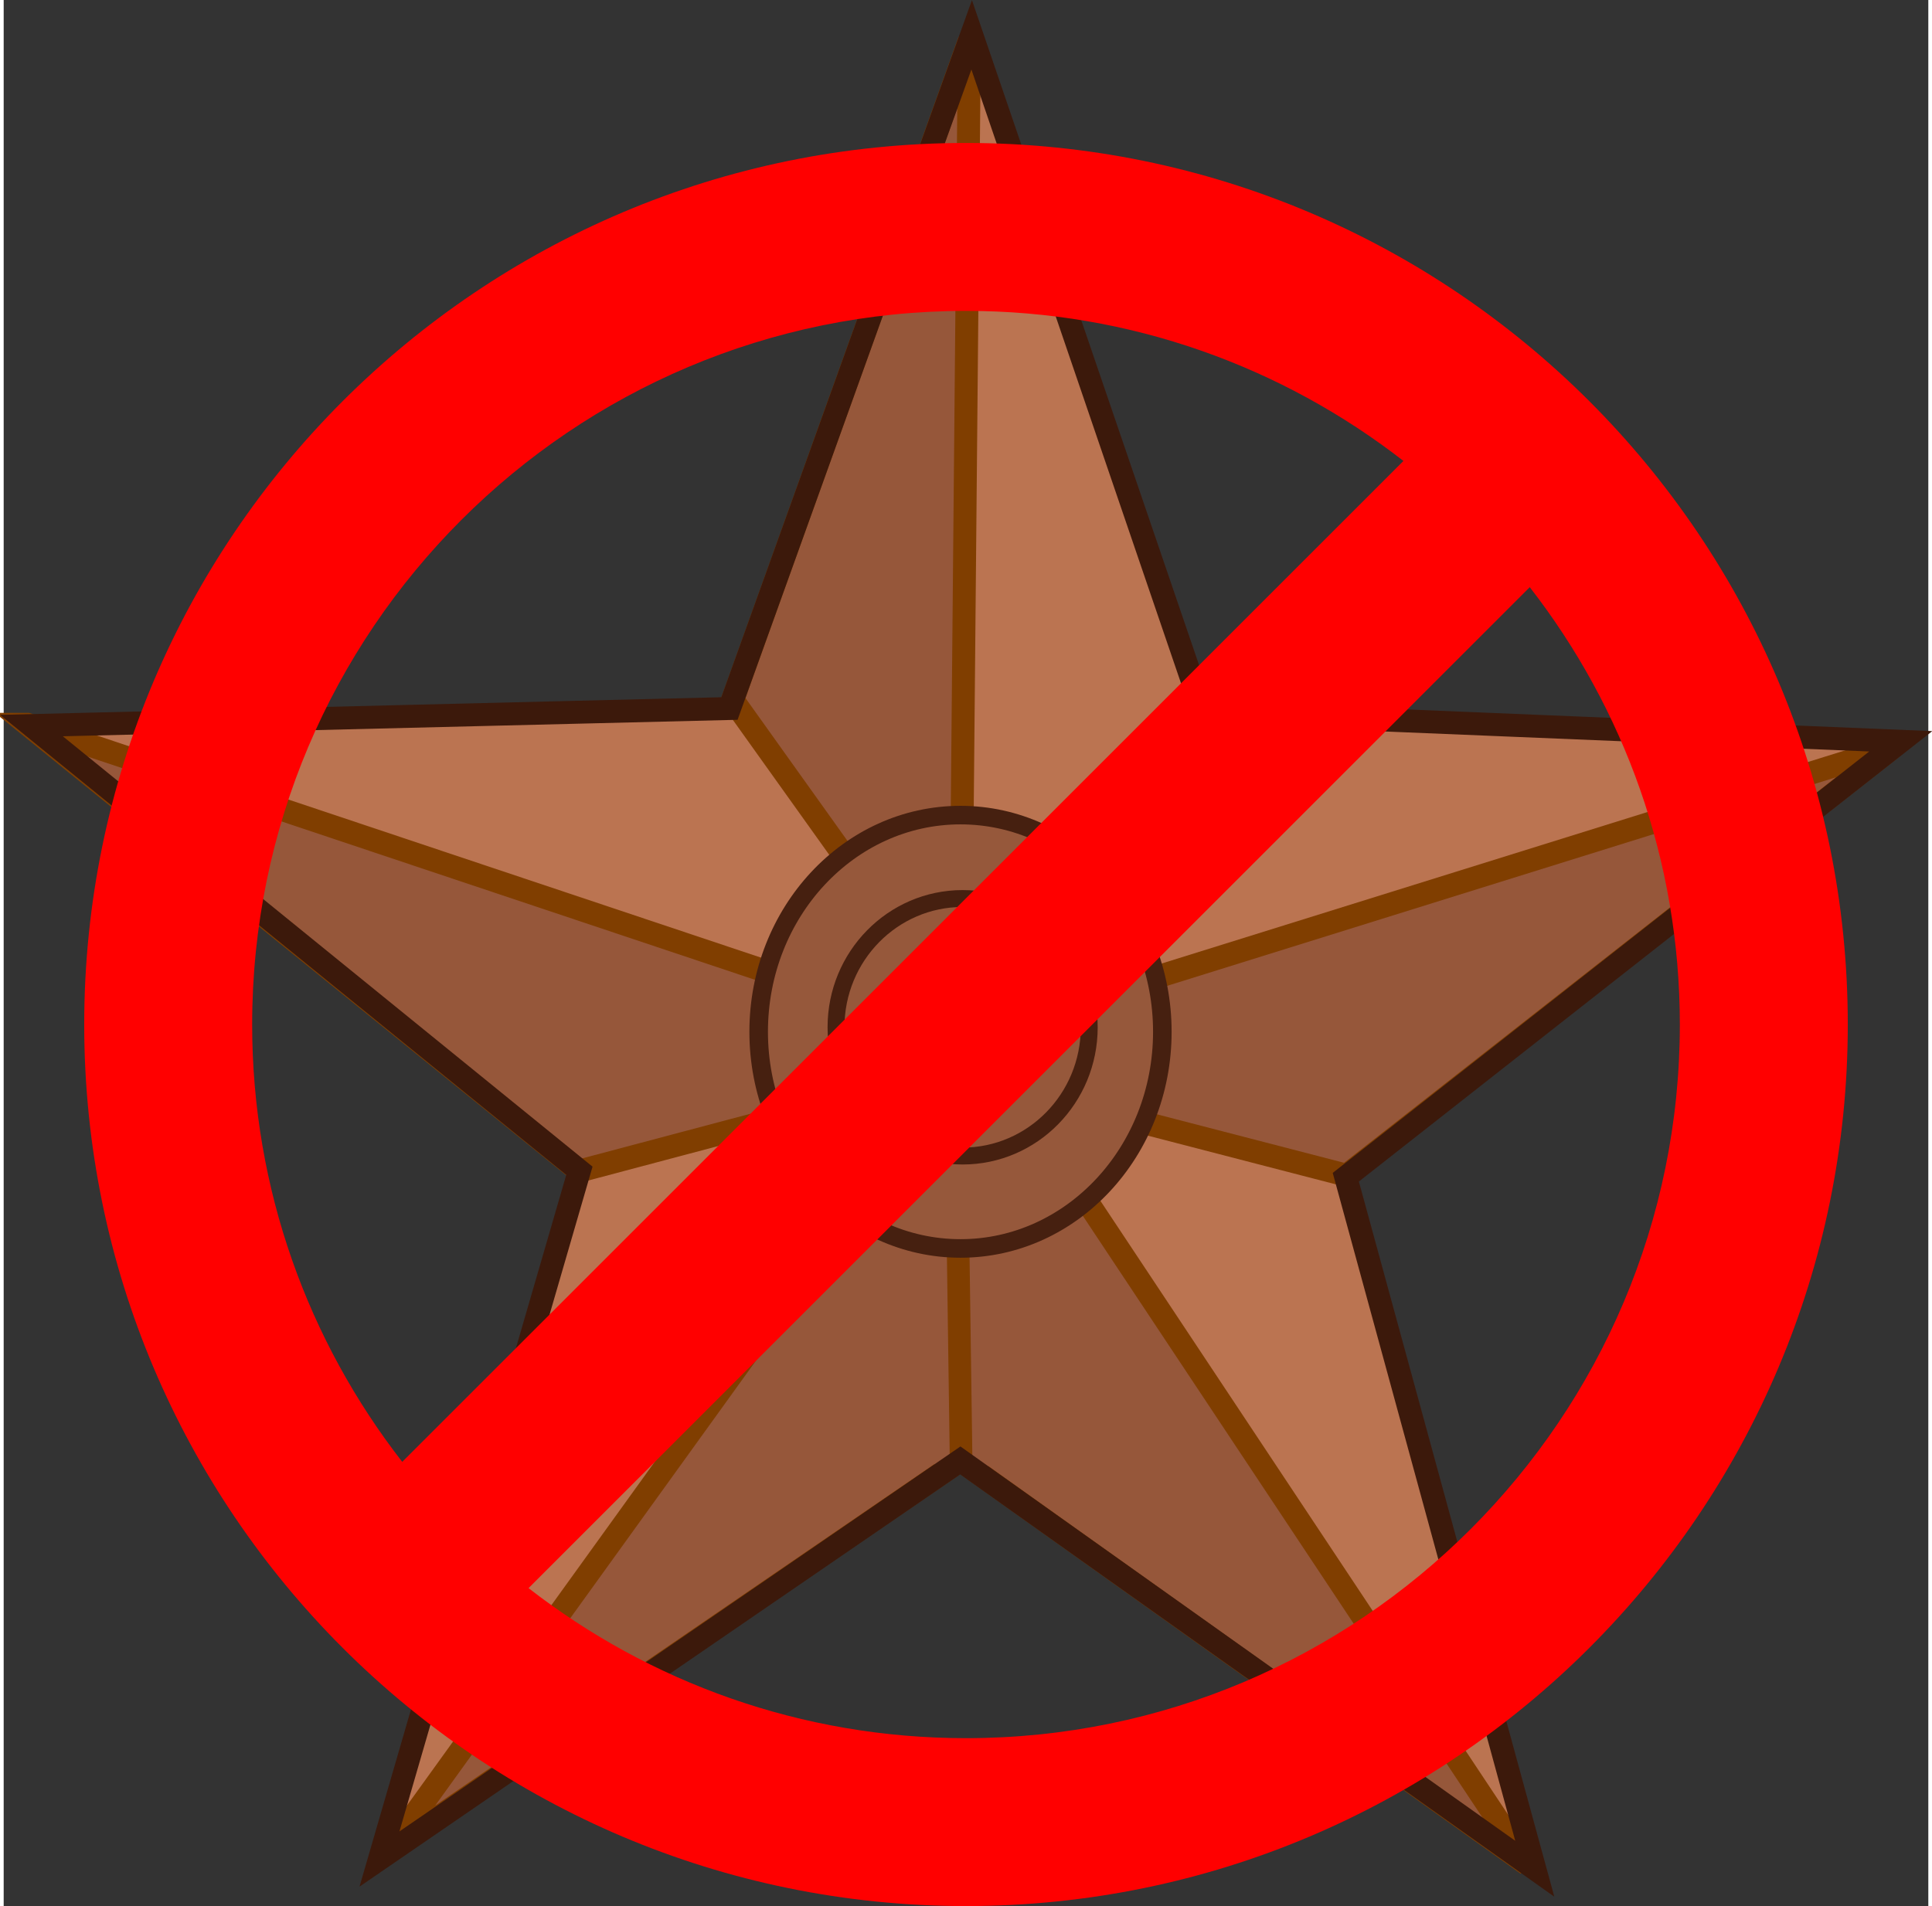
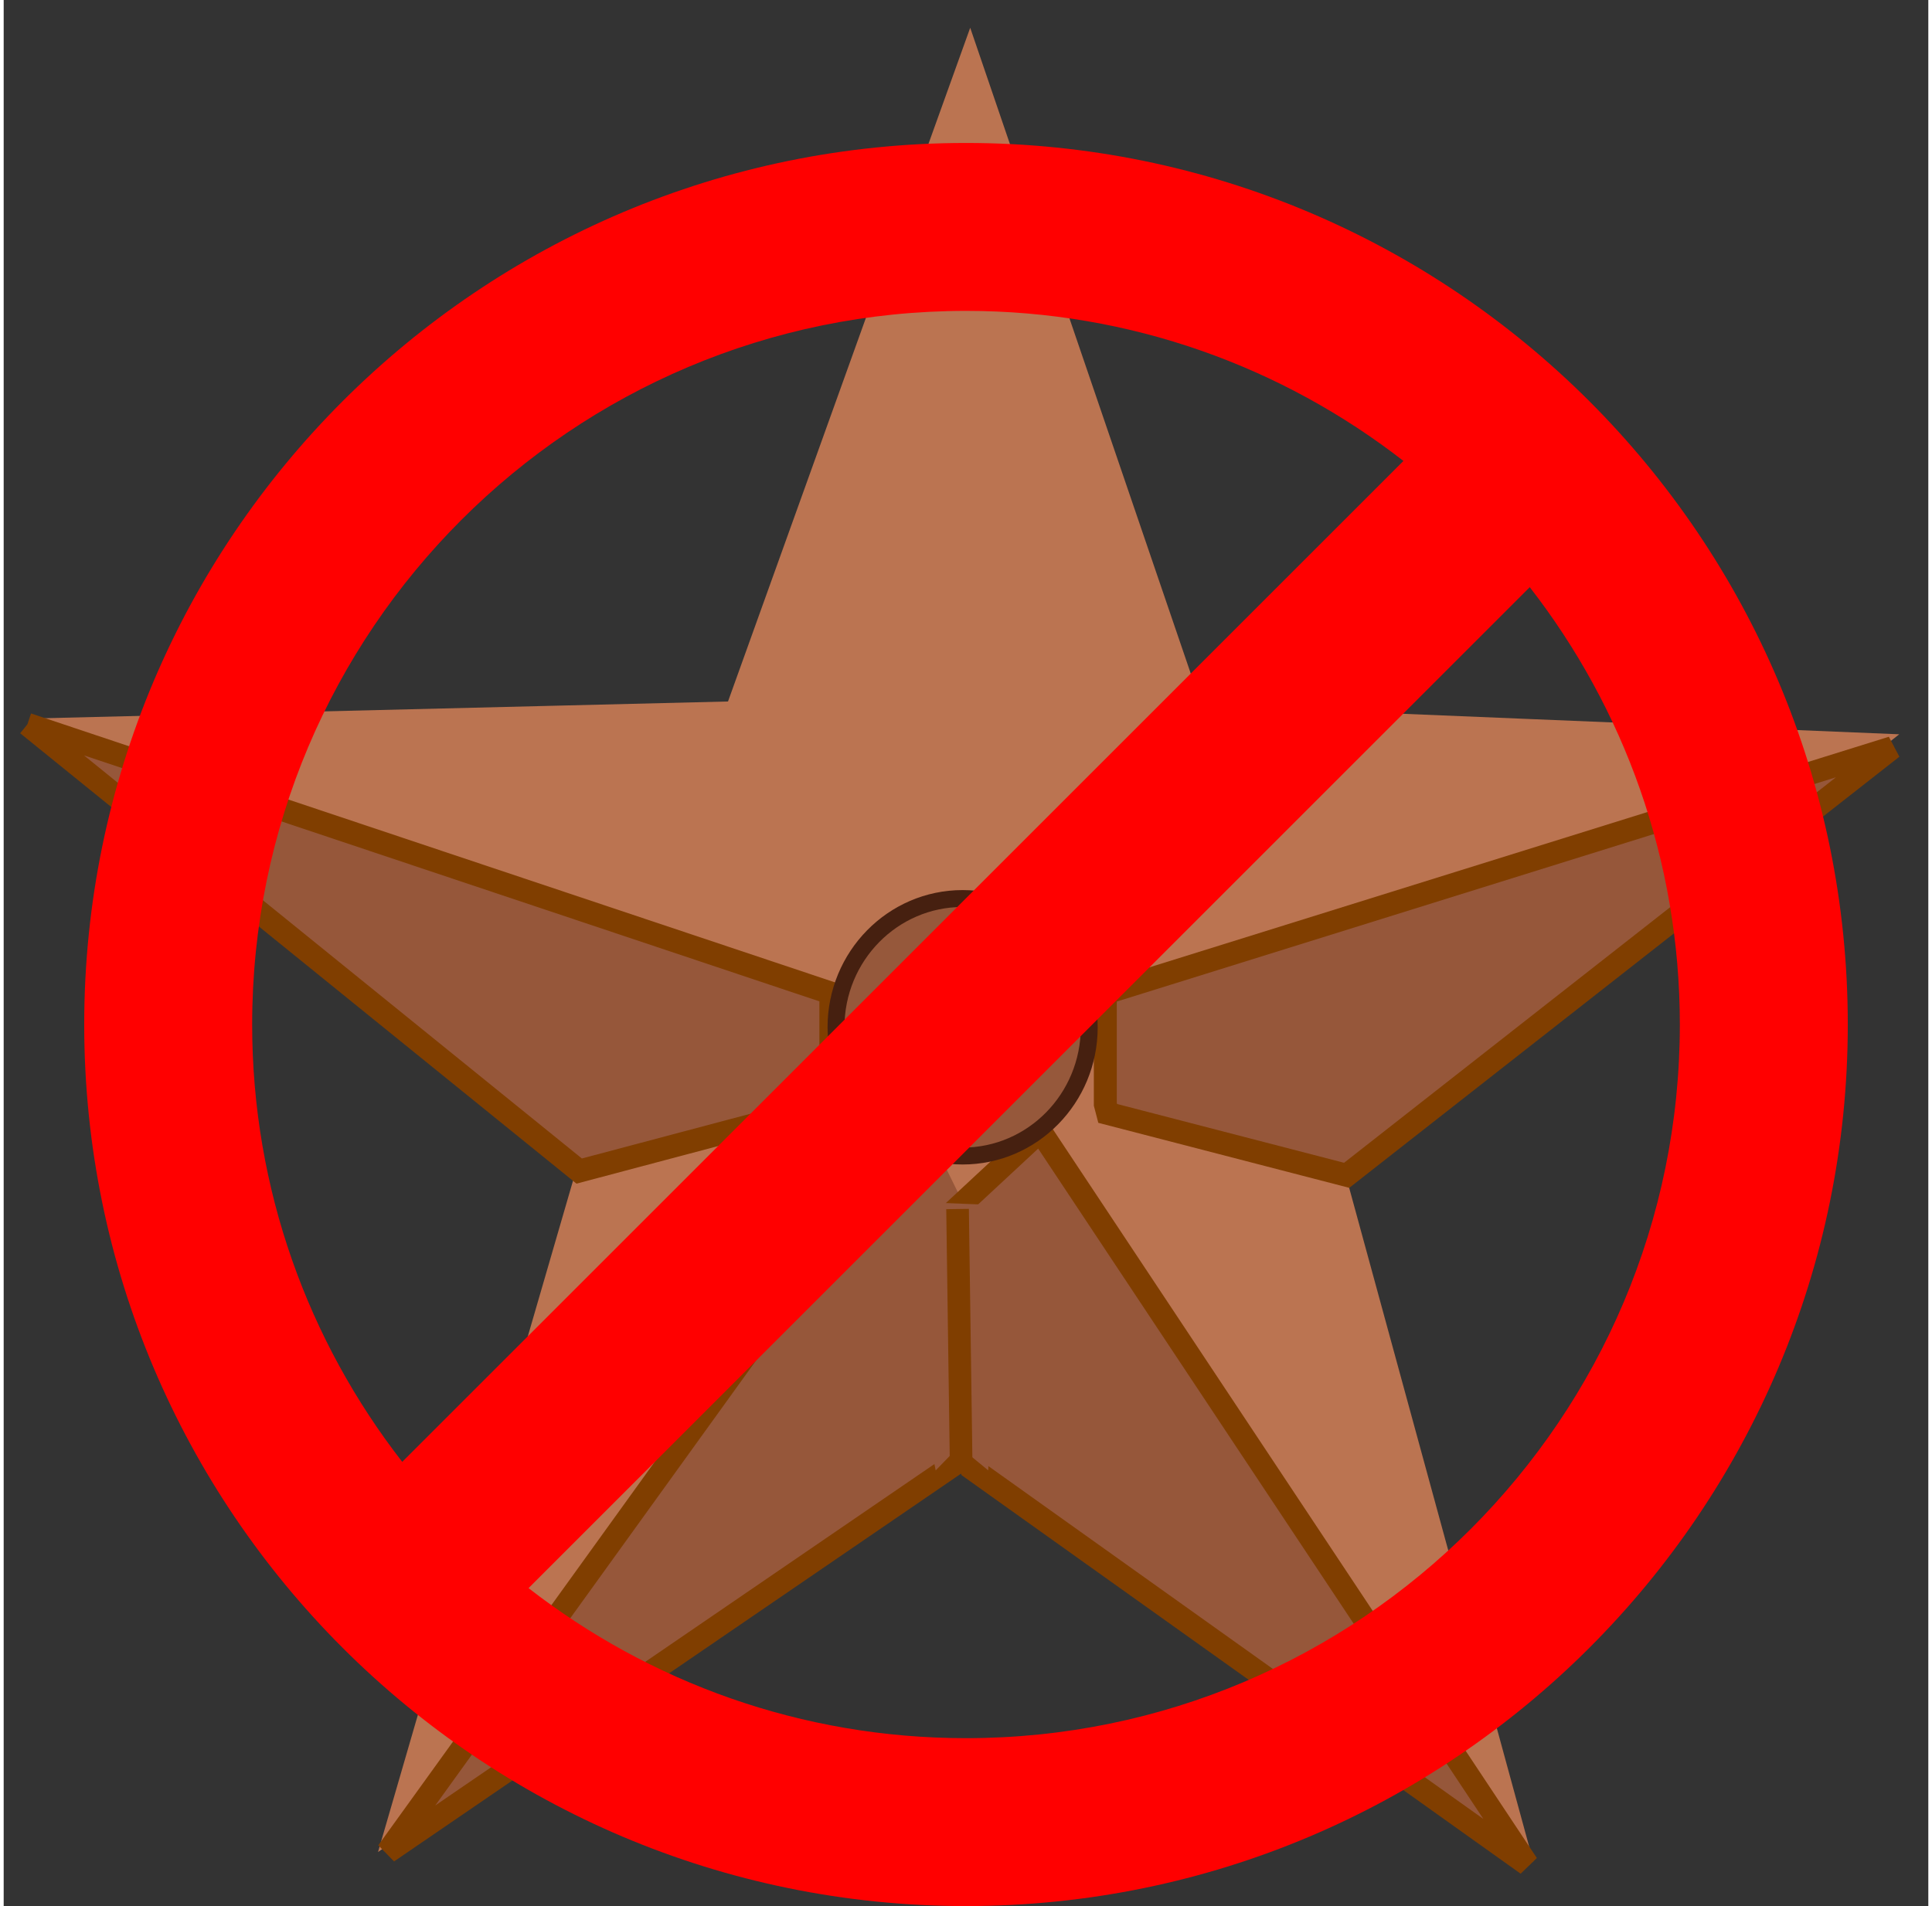
<svg xmlns="http://www.w3.org/2000/svg" xml:space="preserve" height="100.54" width="101.88" version="1.0" viewBox="0 0 101.546 100.594">
  <rect x="0" y="0" width="101.546" height="100.594" fill="#333333" stroke="none" />
  <defs>
</defs>
  <g transform="translate(-0.008,0)">
    <path d="M70.744,61.757,80.713,98.253,50.405,76.704,19.759,97.74,30.307,61.417,1.397,37.922,38.224,37.021,51.003,1.465,63.215,37.232,100.02,38.752,70.744,61.757z" fill="#bb7451" />
    <path stroke-linejoin="miter" d="m99.653,39.46-41.521,12.951,0,5.866,0.126,0.483,12.608,3.267,28.787-22.567z" fill-rule="evenodd" stroke="#803e00" stroke-linecap="butt" stroke-width="1.211px" fill="#96573a" />
-     <path stroke-linejoin="miter" d="M50.959,2.146,50.567,44.472,45.146,46.285,38.468,36.934,50.959,2.146z" fill-rule="evenodd" stroke="#803e00" stroke-linecap="butt" stroke-width="1.211px" fill="#96573a" />
-     <path stroke-linejoin="miter" d="m1.259,38.227,42.392,14.184,0,5.866-13.279,3.526l-29.113-23.576z" fill-rule="evenodd" stroke="#803e00" stroke-linecap="butt" stroke-width="1.211px" fill="#96573a" />
+     <path stroke-linejoin="miter" d="m1.259,38.227,42.392,14.184,0,5.866-13.279,3.526l-29.113-23.576" fill-rule="evenodd" stroke="#803e00" stroke-linecap="butt" stroke-width="1.211px" fill="#96573a" />
    <path stroke-linejoin="miter" d="M48.326,58.803,20.263,97.738,55.587,73.571" fill-rule="evenodd" stroke="#803e00" stroke-linecap="butt" stroke-width="1.211px" fill="#96573a" />
    <path stroke-linejoin="miter" d="M80.396,98.392,51.063,77.476,47.596,66.291,54.699,59.689,80.396,98.392z" fill-rule="evenodd" stroke="#803e00" stroke-linecap="butt" stroke-width="1.211px" fill="#96573a" />
    <path d="m48.005,76.959,3.159-2.522,0.327-10.874-4.248-0.168-3.322,8.632,4.085,4.933z" fill-rule="evenodd" fill="#96573a" />
    <path d="m49.182,77.6,1.232-1.268,1.541,1.268,0.154-4.281-3.851-0.317,0.924,4.598z" fill-rule="evenodd" fill="#96573a" />
    <path stroke-linejoin="miter" d="m63.73,37.136-6.536,8.715" stroke="#803e00" stroke-linecap="butt" stroke-width="1.194px" fill="none" />
    <path stroke-linejoin="miter" d="M50.525,77.279,50.336,63.806" stroke="#803e00" stroke-linecap="butt" stroke-width="1.194px" fill="none" />
-     <path stroke-linejoin="miter" d="m61.14,54.452c0,6.312-4.771,11.435-10.649,11.435-5.878,0-10.649-5.123-10.649-11.435,0-6.312,4.771-11.435,10.649-11.435,5.878,0,10.649,5.123,10.649,11.435z" stroke="#462010" stroke-miterlimit="4" stroke-width="0.979" fill="#96583b" />
    <path stroke-linejoin="miter" d="m57.283,54.215c0,3.751-2.993,6.795-6.68,6.795s-6.68-3.044-6.68-6.795,2.993-6.795,6.68-6.795,6.68,3.044,6.68,6.795z" stroke="#462010" stroke-miterlimit="4" stroke-width="0.892" fill="#96583b" />
    <path stroke-linejoin="miter" d="m53.518,54.136c0,1.7-1.341,3.08-2.993,3.08-1.652,0-2.993-1.38-2.993-3.08s1.341-3.08,2.993-3.08c1.652,0,2.993,1.38,2.993,3.08z" stroke="#462010" stroke-miterlimit="4" stroke-width="0.721" fill="#FFF" />
-     <path stroke-linejoin="miter" d="M70.82,62.127,80.79,98.623,50.482,77.075,19.835,98.11,30.383,61.787,1.473,38.292,38.3,37.392,51.08,1.836,63.292,37.602,100.1,39.122,70.82,62.127z" stroke="#3c190b" stroke-miterlimit="4" stroke-width="1.211" fill="none" />
  </g>
  <path d="m50.773,7.545c25.681,0,46.524,20.843,46.524,46.524s-20.843,46.524-46.524,46.524-46.524-20.843-46.524-46.524,20.843-46.524,46.524-46.524zm0,8.862c-20.79,0-37.663,16.873-37.663,37.663,0,8.697,2.961,16.703,7.918,23.08l52.825-52.824c-6.377-4.958-14.382-7.919-23.08-7.919zm29.744,14.582-52.824,52.825c6.378,4.958,14.383,7.918,23.08,7.918,20.79,0,37.663-16.873,37.663-37.663,0-8.697-2.961-16.703-7.918-23.08z" fill-rule="evenodd" fill="#F00" />
</svg>